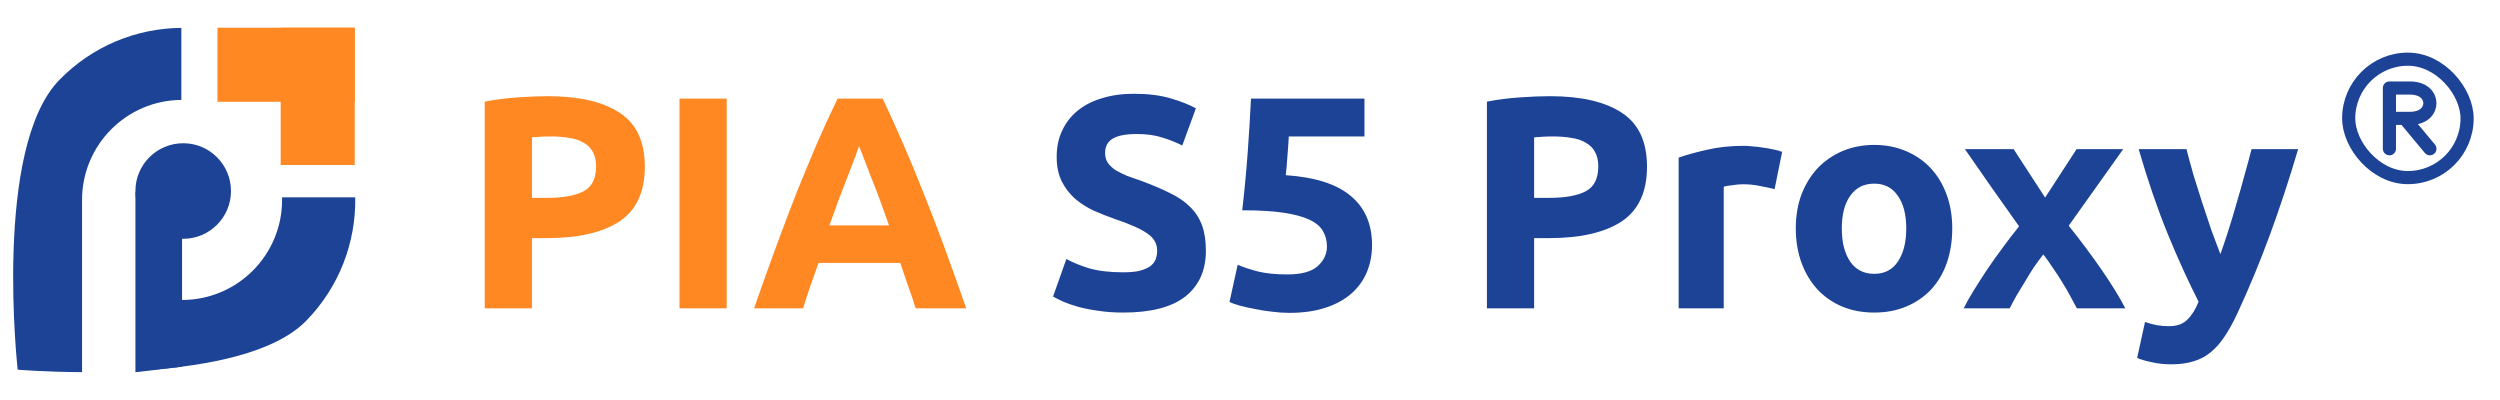
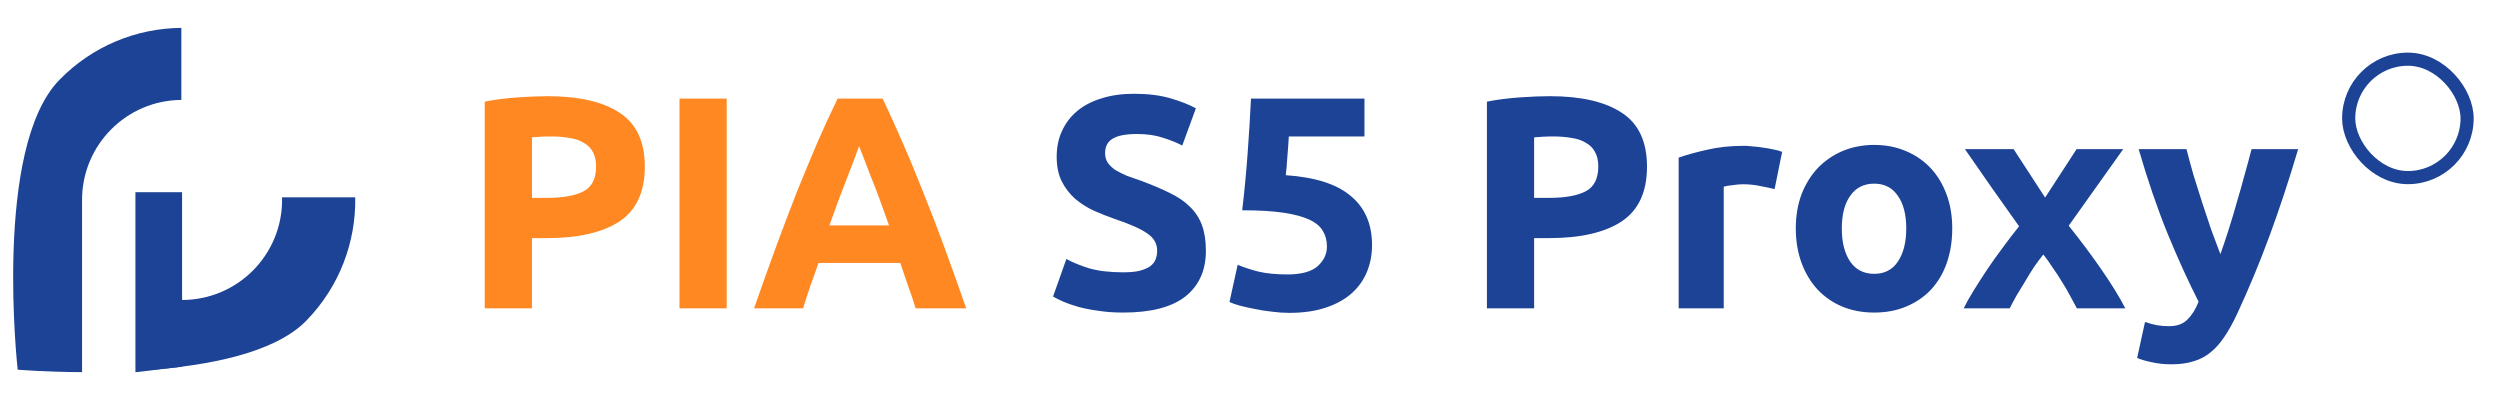
<svg xmlns="http://www.w3.org/2000/svg" width="150" height="24" viewBox="0 0 150 24" fill="none">
  <path fill-rule="evenodd" clip-rule="evenodd" d="M10.881 1.672C8.219 1.695 5.567 2.738 3.562 4.795C-0.427 8.886 1.061 22.18 1.061 22.18C1.061 22.18 2.664 22.318 4.924 22.329V12.128C4.923 12.084 4.923 12.04 4.923 11.996C4.923 8.696 7.586 6.018 10.881 5.995V1.672ZM8.792 17.608V22.208C12.474 21.946 16.48 21.187 18.377 19.242C20.384 17.184 21.36 14.503 21.314 11.84H16.923C16.924 11.892 16.925 11.944 16.925 11.996C16.925 15.311 14.238 17.998 10.924 17.998C10.173 17.998 9.454 17.86 8.792 17.608Z" fill="#1C4396" />
-   <ellipse cx="10.992" cy="11.461" rx="2.867" ry="2.867" fill="#1C4396" />
  <path d="M8.125 11.531H10.925V22.001L8.125 22.334V11.531Z" fill="#1C4396" />
-   <rect x="13.048" y="1.664" width="8.234" height="4.442" fill="#FF8822" />
-   <rect x="21.282" y="1.664" width="8.234" height="4.442" transform="rotate(90 21.282 1.664)" fill="#FF8822" />
  <path d="M32.861 5.771C34.737 5.771 36.178 6.104 37.183 6.77C38.187 7.424 38.69 8.501 38.69 10.002C38.69 11.515 38.181 12.611 37.164 13.289C36.148 13.954 34.695 14.287 32.807 14.287H31.917V18.5H29.084V6.098C29.702 5.977 30.355 5.892 31.045 5.844C31.735 5.796 32.34 5.771 32.861 5.771ZM33.043 8.186C32.837 8.186 32.631 8.192 32.425 8.204C32.232 8.217 32.062 8.229 31.917 8.241V11.872H32.807C33.787 11.872 34.526 11.739 35.022 11.473C35.518 11.207 35.766 10.71 35.766 9.984C35.766 9.633 35.7 9.342 35.567 9.112C35.446 8.882 35.264 8.701 35.022 8.568C34.792 8.422 34.507 8.326 34.168 8.277C33.83 8.217 33.454 8.186 33.043 8.186ZM40.77 5.917H43.602V18.5H40.77V5.917ZM54.94 18.5C54.807 18.064 54.656 17.616 54.486 17.156C54.329 16.696 54.172 16.236 54.014 15.776H49.112C48.954 16.236 48.791 16.696 48.621 17.156C48.464 17.616 48.319 18.064 48.186 18.5H45.244C45.716 17.144 46.164 15.891 46.588 14.741C47.011 13.591 47.423 12.508 47.822 11.491C48.234 10.474 48.633 9.512 49.021 8.604C49.42 7.684 49.832 6.788 50.256 5.917H52.961C53.373 6.788 53.778 7.684 54.178 8.604C54.577 9.512 54.977 10.474 55.376 11.491C55.788 12.508 56.205 13.591 56.629 14.741C57.053 15.891 57.501 17.144 57.973 18.5H54.94ZM51.545 8.767C51.484 8.949 51.394 9.197 51.273 9.512C51.151 9.827 51.012 10.19 50.855 10.601C50.697 11.013 50.522 11.467 50.328 11.963C50.147 12.46 49.959 12.98 49.765 13.525H53.343C53.149 12.98 52.961 12.46 52.78 11.963C52.598 11.467 52.422 11.013 52.253 10.601C52.096 10.19 51.956 9.827 51.835 9.512C51.714 9.197 51.617 8.949 51.545 8.767Z" fill="#FF8822" />
  <path d="M67.395 16.339C67.795 16.339 68.122 16.309 68.376 16.248C68.642 16.176 68.854 16.085 69.012 15.976C69.169 15.855 69.278 15.716 69.338 15.558C69.399 15.401 69.429 15.226 69.429 15.032C69.429 14.62 69.236 14.281 68.848 14.015C68.461 13.737 67.795 13.44 66.851 13.125C66.439 12.98 66.028 12.817 65.616 12.635C65.204 12.441 64.835 12.205 64.508 11.927C64.182 11.636 63.915 11.291 63.709 10.892C63.504 10.48 63.401 9.984 63.401 9.403C63.401 8.822 63.51 8.301 63.728 7.841C63.946 7.369 64.254 6.97 64.654 6.643C65.053 6.316 65.537 6.068 66.106 5.898C66.675 5.717 67.317 5.626 68.031 5.626C68.878 5.626 69.611 5.717 70.228 5.898C70.846 6.08 71.354 6.28 71.753 6.498L70.936 8.731C70.585 8.549 70.192 8.392 69.756 8.259C69.332 8.114 68.818 8.041 68.213 8.041C67.535 8.041 67.044 8.138 66.742 8.332C66.451 8.513 66.306 8.798 66.306 9.185C66.306 9.415 66.361 9.609 66.469 9.766C66.578 9.923 66.73 10.069 66.923 10.202C67.129 10.323 67.359 10.438 67.613 10.547C67.88 10.644 68.17 10.747 68.485 10.855C69.139 11.098 69.708 11.34 70.192 11.582C70.676 11.812 71.076 12.084 71.39 12.399C71.717 12.714 71.959 13.083 72.117 13.507C72.274 13.93 72.353 14.445 72.353 15.05C72.353 16.224 71.941 17.138 71.118 17.792C70.295 18.433 69.054 18.754 67.395 18.754C66.839 18.754 66.336 18.718 65.888 18.645C65.441 18.585 65.041 18.506 64.69 18.409C64.351 18.312 64.055 18.209 63.8 18.101C63.558 17.992 63.352 17.889 63.183 17.792L63.982 15.54C64.357 15.746 64.817 15.934 65.362 16.103C65.919 16.261 66.597 16.339 67.395 16.339ZM79.616 14.796C79.616 14.445 79.538 14.136 79.38 13.87C79.223 13.591 78.951 13.361 78.563 13.18C78.176 12.998 77.655 12.859 77.002 12.762C76.348 12.665 75.525 12.617 74.532 12.617C74.665 11.491 74.774 10.347 74.859 9.185C74.944 8.023 75.01 6.933 75.059 5.917H81.868V8.186H77.329C77.304 8.622 77.274 9.046 77.238 9.457C77.213 9.857 77.183 10.208 77.147 10.511C78.914 10.632 80.216 11.049 81.051 11.763C81.898 12.466 82.322 13.446 82.322 14.705C82.322 15.286 82.219 15.825 82.013 16.321C81.807 16.817 81.499 17.247 81.087 17.61C80.676 17.973 80.155 18.258 79.526 18.464C78.908 18.669 78.182 18.772 77.347 18.772C77.02 18.772 76.675 18.748 76.312 18.7C75.961 18.663 75.616 18.609 75.277 18.536C74.95 18.476 74.653 18.409 74.387 18.337C74.121 18.264 73.915 18.191 73.769 18.119L74.26 15.885C74.562 16.018 74.962 16.152 75.458 16.285C75.954 16.406 76.548 16.466 77.238 16.466C78.073 16.466 78.678 16.303 79.053 15.976C79.429 15.637 79.616 15.244 79.616 14.796ZM92.991 5.771C94.868 5.771 96.308 6.104 97.313 6.77C98.318 7.424 98.82 8.501 98.82 10.002C98.82 11.515 98.312 12.611 97.295 13.289C96.278 13.954 94.825 14.287 92.937 14.287H92.047V18.5H89.215V6.098C89.832 5.977 90.486 5.892 91.176 5.844C91.866 5.796 92.471 5.771 92.991 5.771ZM93.173 8.186C92.967 8.186 92.761 8.192 92.556 8.204C92.362 8.217 92.192 8.229 92.047 8.241V11.872H92.937C93.917 11.872 94.656 11.739 95.152 11.473C95.648 11.207 95.897 10.71 95.897 9.984C95.897 9.633 95.83 9.342 95.697 9.112C95.576 8.882 95.394 8.701 95.152 8.568C94.922 8.422 94.638 8.326 94.299 8.277C93.96 8.217 93.585 8.186 93.173 8.186ZM106.475 11.346C106.232 11.285 105.948 11.225 105.621 11.164C105.294 11.092 104.943 11.055 104.568 11.055C104.399 11.055 104.193 11.073 103.951 11.11C103.721 11.134 103.545 11.164 103.424 11.2V18.5H100.719V9.457C101.203 9.288 101.772 9.131 102.425 8.985C103.091 8.828 103.83 8.749 104.641 8.749C104.786 8.749 104.961 8.761 105.167 8.786C105.373 8.798 105.579 8.822 105.785 8.858C105.99 8.882 106.196 8.919 106.402 8.967C106.608 9.003 106.783 9.052 106.929 9.112L106.475 11.346ZM117.135 13.706C117.135 14.457 117.026 15.147 116.808 15.776C116.591 16.394 116.276 16.926 115.864 17.374C115.453 17.81 114.956 18.149 114.375 18.391C113.806 18.633 113.165 18.754 112.451 18.754C111.748 18.754 111.107 18.633 110.526 18.391C109.957 18.149 109.467 17.81 109.055 17.374C108.643 16.926 108.323 16.394 108.093 15.776C107.863 15.147 107.748 14.457 107.748 13.706C107.748 12.956 107.863 12.272 108.093 11.655C108.335 11.037 108.662 10.511 109.073 10.075C109.497 9.639 109.993 9.3 110.562 9.058C111.143 8.816 111.773 8.695 112.451 8.695C113.141 8.695 113.77 8.816 114.339 9.058C114.92 9.3 115.416 9.639 115.828 10.075C116.239 10.511 116.56 11.037 116.79 11.655C117.02 12.272 117.135 12.956 117.135 13.706ZM114.375 13.706C114.375 12.871 114.206 12.217 113.867 11.745C113.54 11.261 113.068 11.019 112.451 11.019C111.833 11.019 111.355 11.261 111.016 11.745C110.677 12.217 110.508 12.871 110.508 13.706C110.508 14.542 110.677 15.207 111.016 15.704C111.355 16.188 111.833 16.43 112.451 16.43C113.068 16.43 113.54 16.188 113.867 15.704C114.206 15.207 114.375 14.542 114.375 13.706ZM122.707 11.854L124.595 8.949H127.392L124.123 13.543C124.85 14.451 125.509 15.335 126.102 16.194C126.696 17.053 127.168 17.822 127.519 18.5H124.613C124.517 18.318 124.396 18.095 124.25 17.828C124.105 17.55 123.942 17.265 123.76 16.975C123.578 16.672 123.385 16.375 123.179 16.085C122.985 15.782 122.792 15.51 122.598 15.268C122.416 15.498 122.229 15.752 122.035 16.03C121.853 16.309 121.678 16.593 121.508 16.884C121.339 17.162 121.17 17.441 121 17.719C120.843 17.998 120.703 18.258 120.582 18.5H117.822C117.968 18.197 118.167 17.84 118.422 17.429C118.676 17.017 118.948 16.593 119.239 16.158C119.541 15.71 119.856 15.268 120.183 14.832C120.51 14.384 120.831 13.967 121.145 13.579C120.601 12.817 120.056 12.048 119.511 11.273C118.966 10.486 118.428 9.712 117.895 8.949H120.818L122.707 11.854ZM137.889 8.949C137.344 10.789 136.775 12.514 136.182 14.124C135.589 15.734 134.942 17.296 134.239 18.809C133.985 19.353 133.731 19.813 133.477 20.189C133.223 20.576 132.944 20.891 132.642 21.133C132.339 21.387 131.994 21.569 131.607 21.678C131.231 21.799 130.789 21.859 130.281 21.859C129.857 21.859 129.464 21.817 129.101 21.732C128.75 21.66 128.459 21.575 128.229 21.478L128.701 19.317C128.98 19.414 129.228 19.48 129.446 19.517C129.664 19.553 129.894 19.571 130.136 19.571C130.62 19.571 130.989 19.438 131.243 19.172C131.51 18.918 131.734 18.561 131.915 18.101C131.298 16.89 130.68 15.534 130.063 14.033C129.446 12.52 128.865 10.825 128.32 8.949H131.189C131.31 9.421 131.449 9.936 131.607 10.492C131.776 11.037 131.952 11.594 132.133 12.163C132.315 12.72 132.496 13.264 132.678 13.797C132.872 14.33 133.053 14.814 133.223 15.25C133.38 14.814 133.543 14.33 133.713 13.797C133.882 13.264 134.046 12.72 134.203 12.163C134.373 11.594 134.53 11.037 134.675 10.492C134.833 9.936 134.972 9.421 135.093 8.949H137.889Z" fill="#1C4396" />
  <rect x="140.921" y="3.551" width="7.105" height="7.105" rx="3.553" stroke="#1C4396" stroke-width="0.789" stroke-linecap="round" stroke-linejoin="round" />
-   <path d="M143.365 8.925V7.103M143.365 7.103V5.281H144.58C145.49 5.281 145.794 5.802 145.794 6.192C145.794 6.583 145.49 7.103 144.58 7.103H144.276M143.365 7.103H144.276M144.276 7.103L145.794 8.925" stroke="#1C4396" stroke-width="0.789" stroke-linecap="round" stroke-linejoin="round" />
</svg>